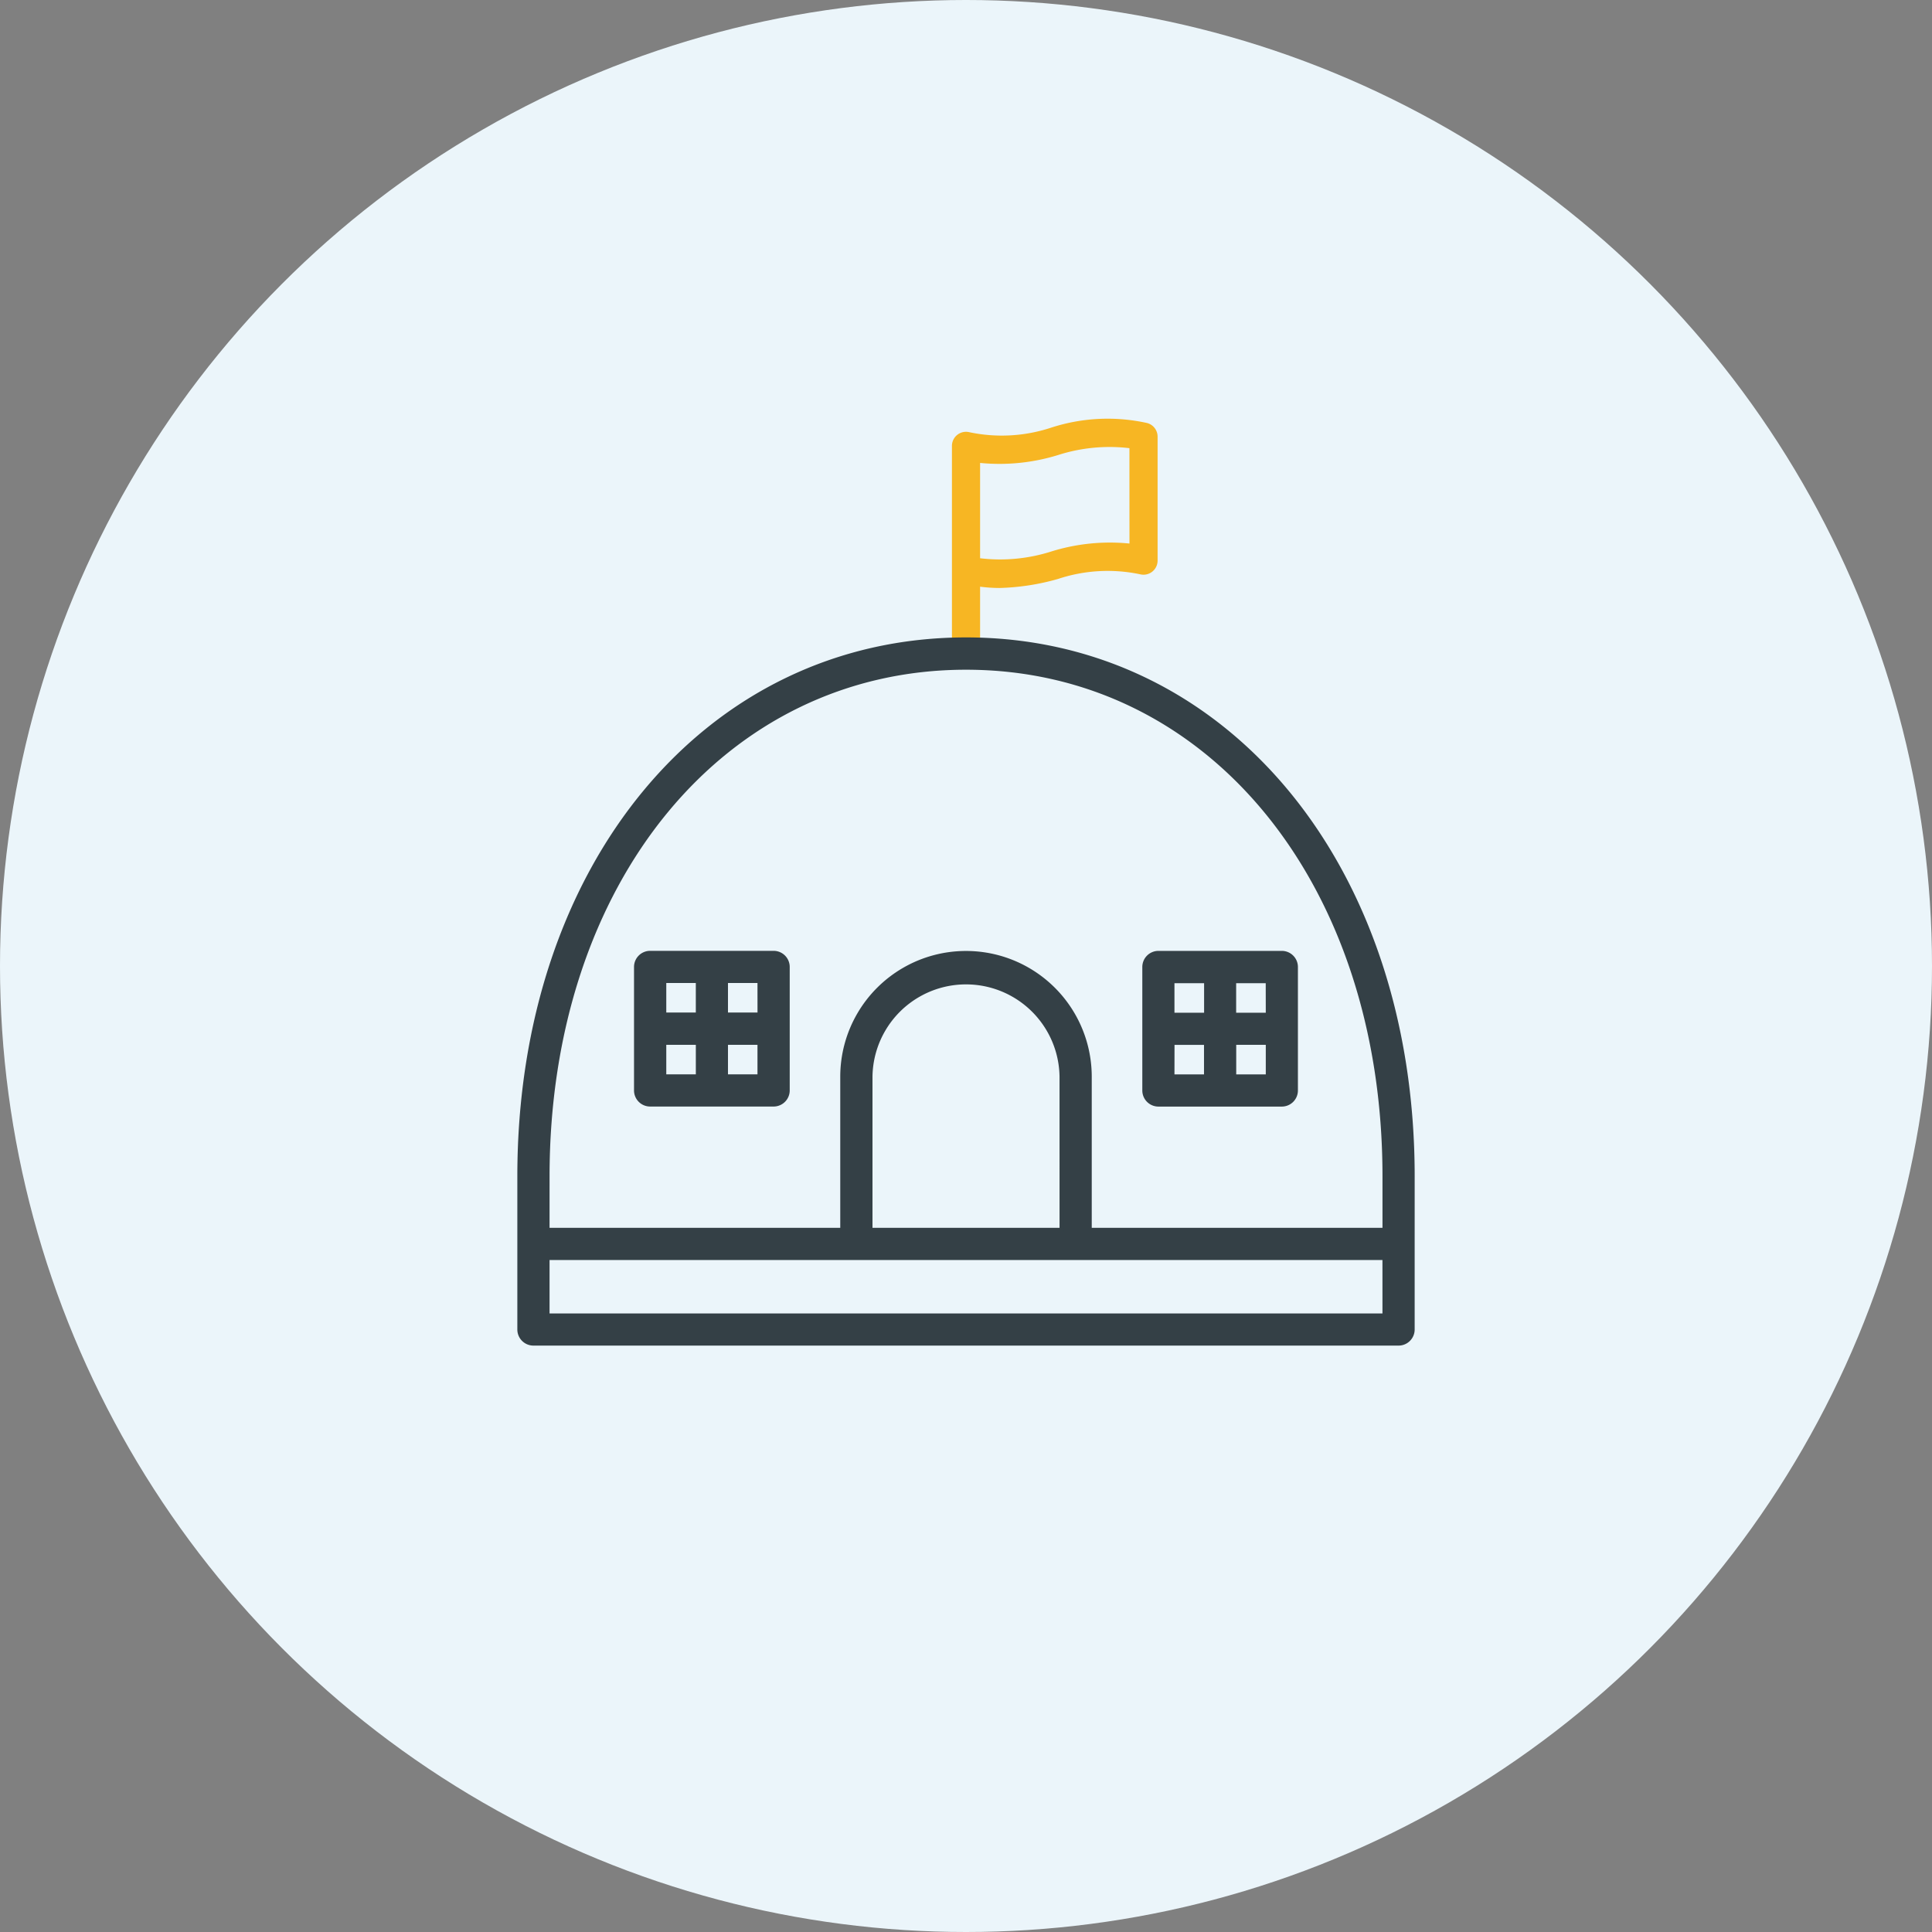
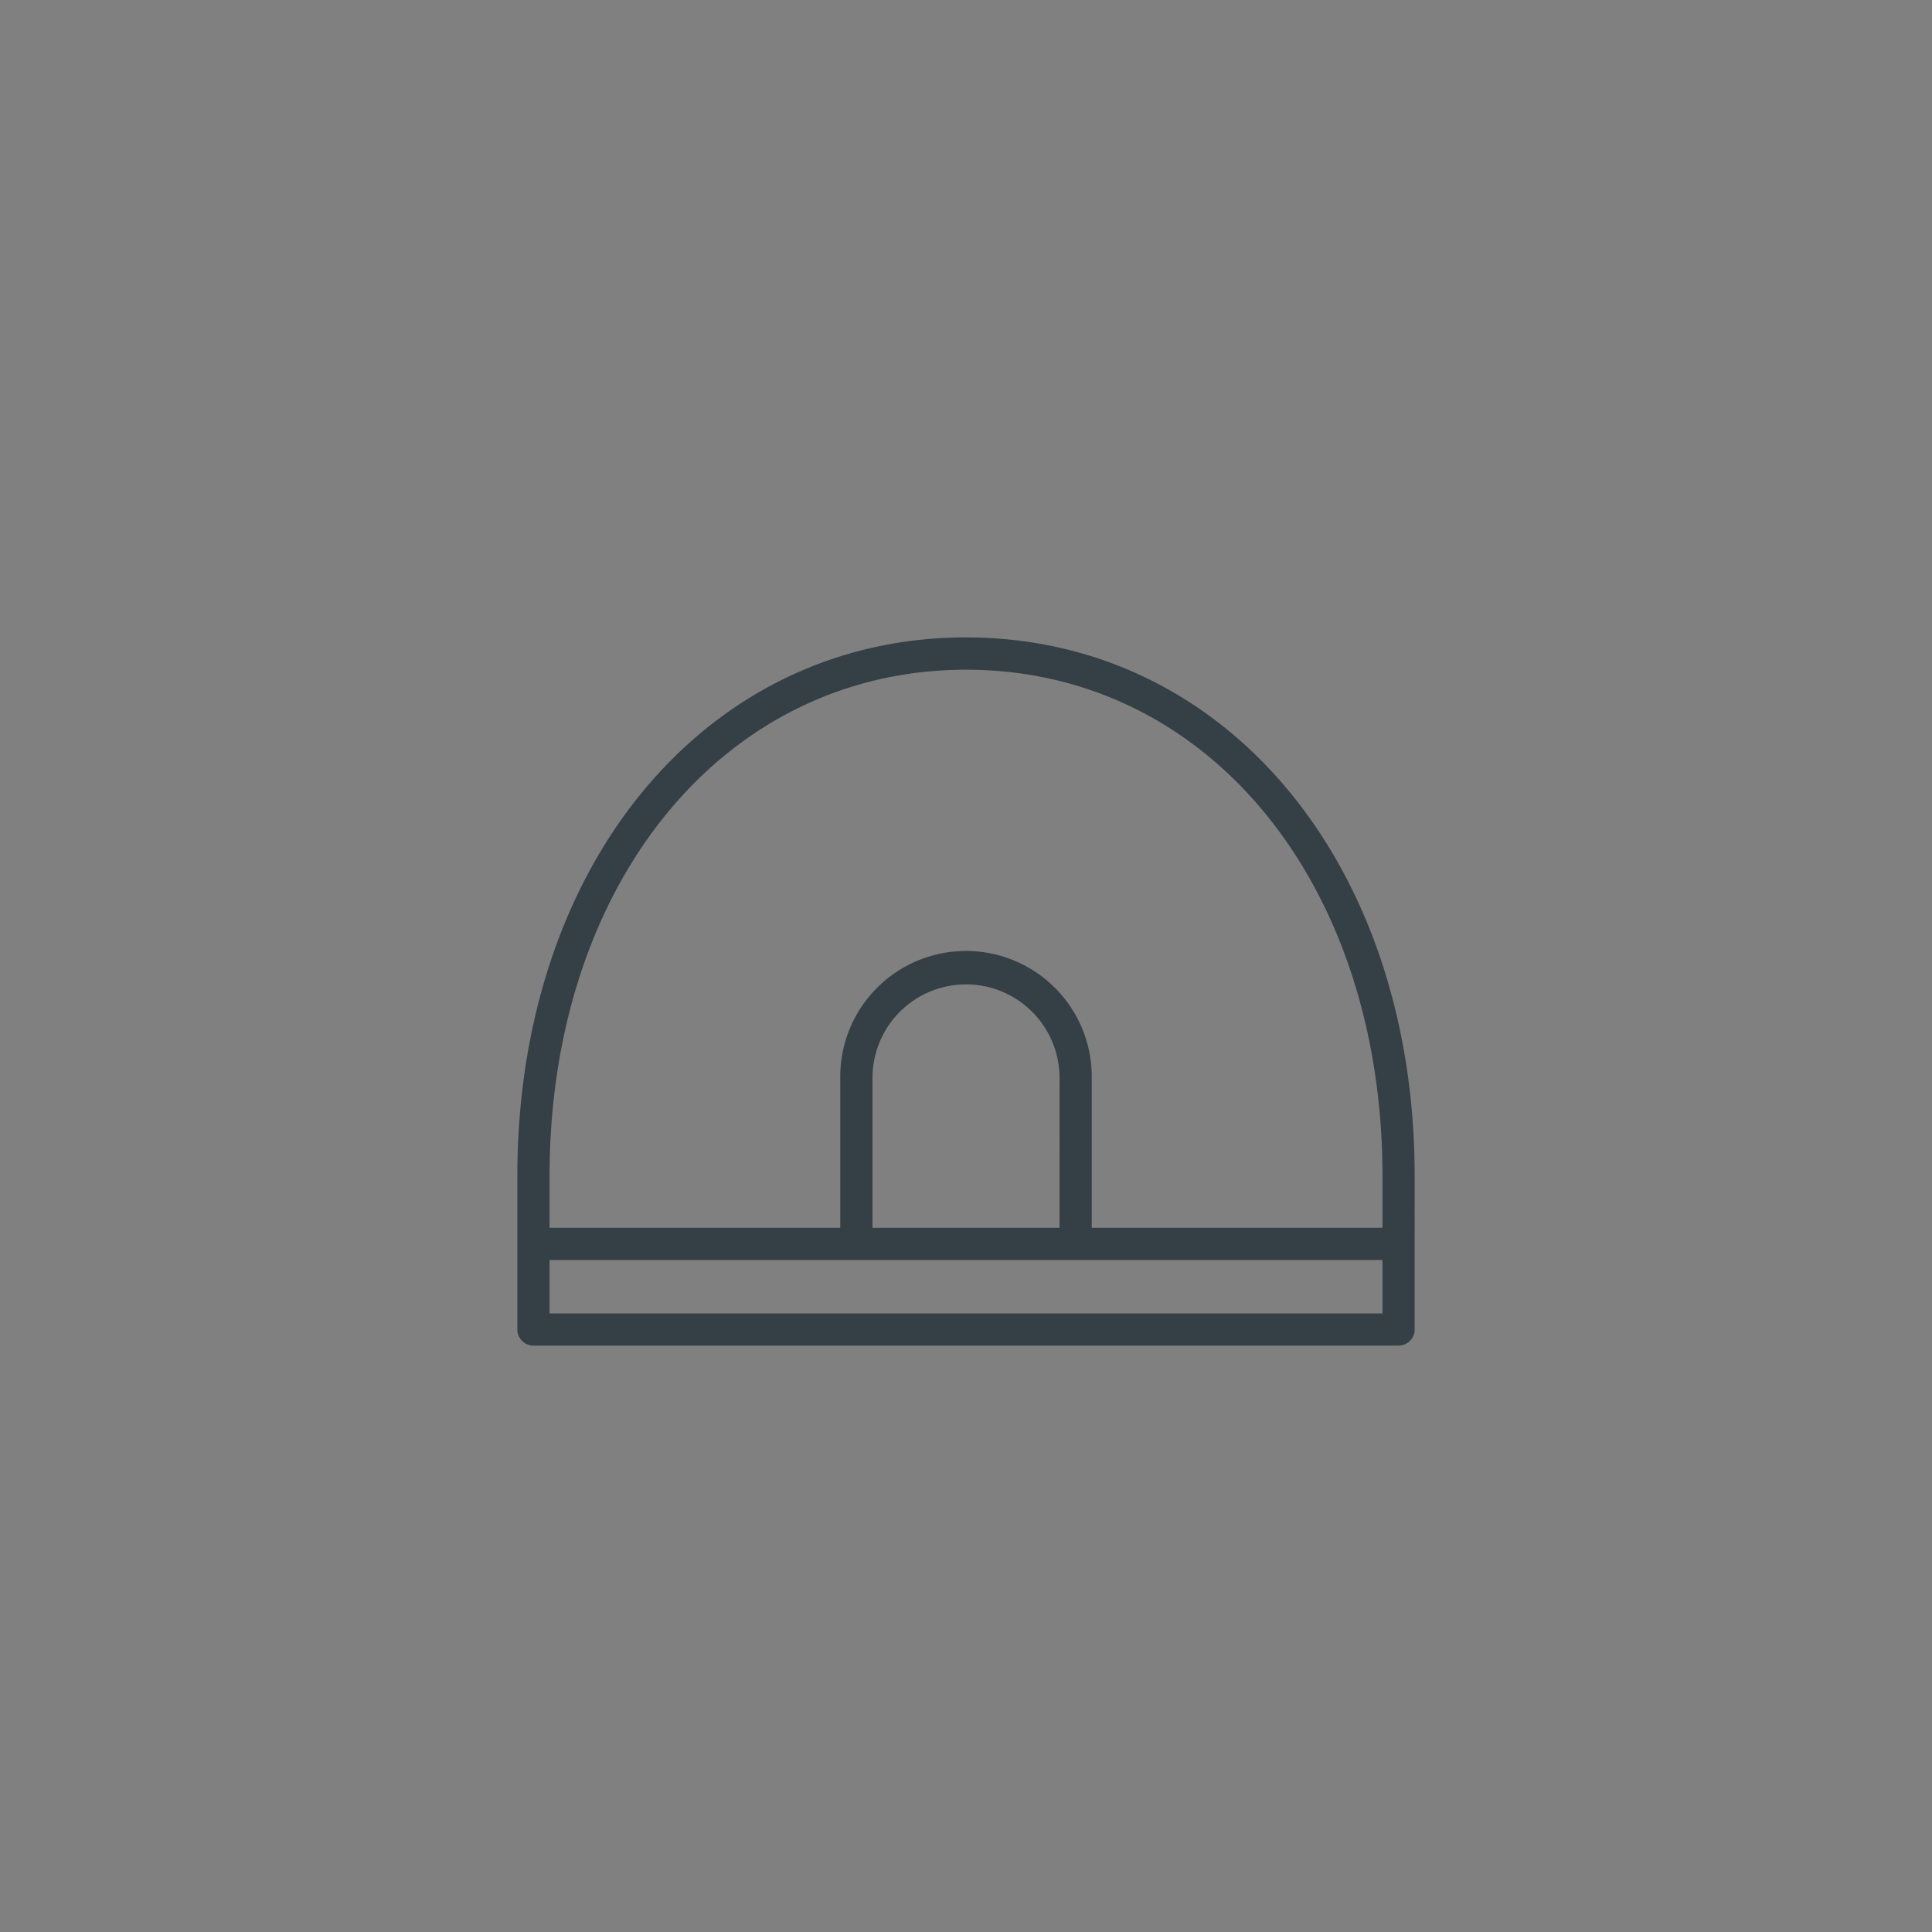
<svg xmlns="http://www.w3.org/2000/svg" width="119" height="119" viewBox="0 0 119 119">
  <rect x="0" y="0" width="119" height="119" fill="#808080" stroke="none" />
  <g id="Group_374" data-name="Group 374" transform="translate(-1054 -814)">
    <g id="Group_360" data-name="Group 360">
-       <circle id="Ellipse_17" data-name="Ellipse 17" cx="59.5" cy="59.5" r="59.5" transform="translate(1054 814)" fill="#ebf5fa" />
      <g id="Group_368" data-name="Group 368" transform="translate(1047.071 807.131)">
-         <path id="Path_371" data-name="Path 371" d="M263.519,32.922a11.254,11.254,0,0,0-5.884.283,9.673,9.673,0,0,1-5.054.285.867.867,0,0,0-1.071.843v7.631c0,.008,0,.015,0,.023s0,.025,0,.038v5.1a.867.867,0,1,0,1.734,0V43.006a9.581,9.581,0,0,0,1.2.079h0a14.423,14.423,0,0,0,3.607-.558,9.69,9.69,0,0,1,5.055-.284.867.867,0,0,0,1.071-.843V33.768A.867.867,0,0,0,263.519,32.922Zm-1.074,7.426a12.138,12.138,0,0,0-4.811.488,10.377,10.377,0,0,1-4.39.418l0-5.871a12.216,12.216,0,0,0,4.809-.488,10.375,10.375,0,0,1,4.389-.421Z" transform="translate(-185.947)" fill="#f7b623" />
        <g id="Group_368-2" data-name="Group 368" transform="translate(38.919 46.255)">
          <path id="Path_368" data-name="Path 368" d="M93.94,174.211c0-19.158-11.569-33.065-27.51-33.065s-27.511,13.907-27.511,33.066v9.437a.867.867,0,0,0,.867.867H93.072a.867.867,0,0,0,.867-.867v-5.275h0Zm-53.286,0c0-18.15,10.84-31.325,25.777-31.325s25.776,13.174,25.776,31.327v3.3H74.049v-9.434a7.62,7.62,0,0,0-15.24,0v9.434H40.653Zm31.662,3.3H60.544v-9.434a5.886,5.886,0,0,1,11.771,0Zm19.89,5.275H40.653v-3.541H92.205Z" transform="translate(-38.919 -141.146)" fill="#344046" stroke="#344046" stroke-width="0.25" />
-           <path id="Path_369" data-name="Path 369" d="M104.736,295.2H97.13a.867.867,0,0,0-.867.867v7.606a.867.867,0,0,0,.867.867h7.606a.867.867,0,0,0,.867-.867V296.07A.867.867,0,0,0,104.736,295.2Zm-.867,3.8H101.8v-2.068h2.067Zm-3.8-2.068v2.068H98v-2.068ZM98,300.74h2.07v2.069H98Zm3.8,2.069V300.74h2.067v2.069Z" transform="translate(-89.076 -275.895)" fill="#344046" stroke="#344046" stroke-width="0.25" />
-           <path id="Path_370" data-name="Path 370" d="M346.937,304.543h7.6a.867.867,0,0,0,.867-.867V296.07a.867.867,0,0,0-.867-.867h-7.6a.867.867,0,0,0-.867.867v7.606A.867.867,0,0,0,346.937,304.543Zm.867-3.8h2.066v2.069H347.8Zm3.8,2.069V300.74h2.071v2.069Zm2.071-3.8H351.6v-2.068h2.071Zm-3.8-2.068v2.068H347.8v-2.068Z" transform="translate(-307.575 -275.895)" fill="#344046" stroke="#344046" stroke-width="0.25" />
        </g>
      </g>
    </g>
  </g>
</svg>